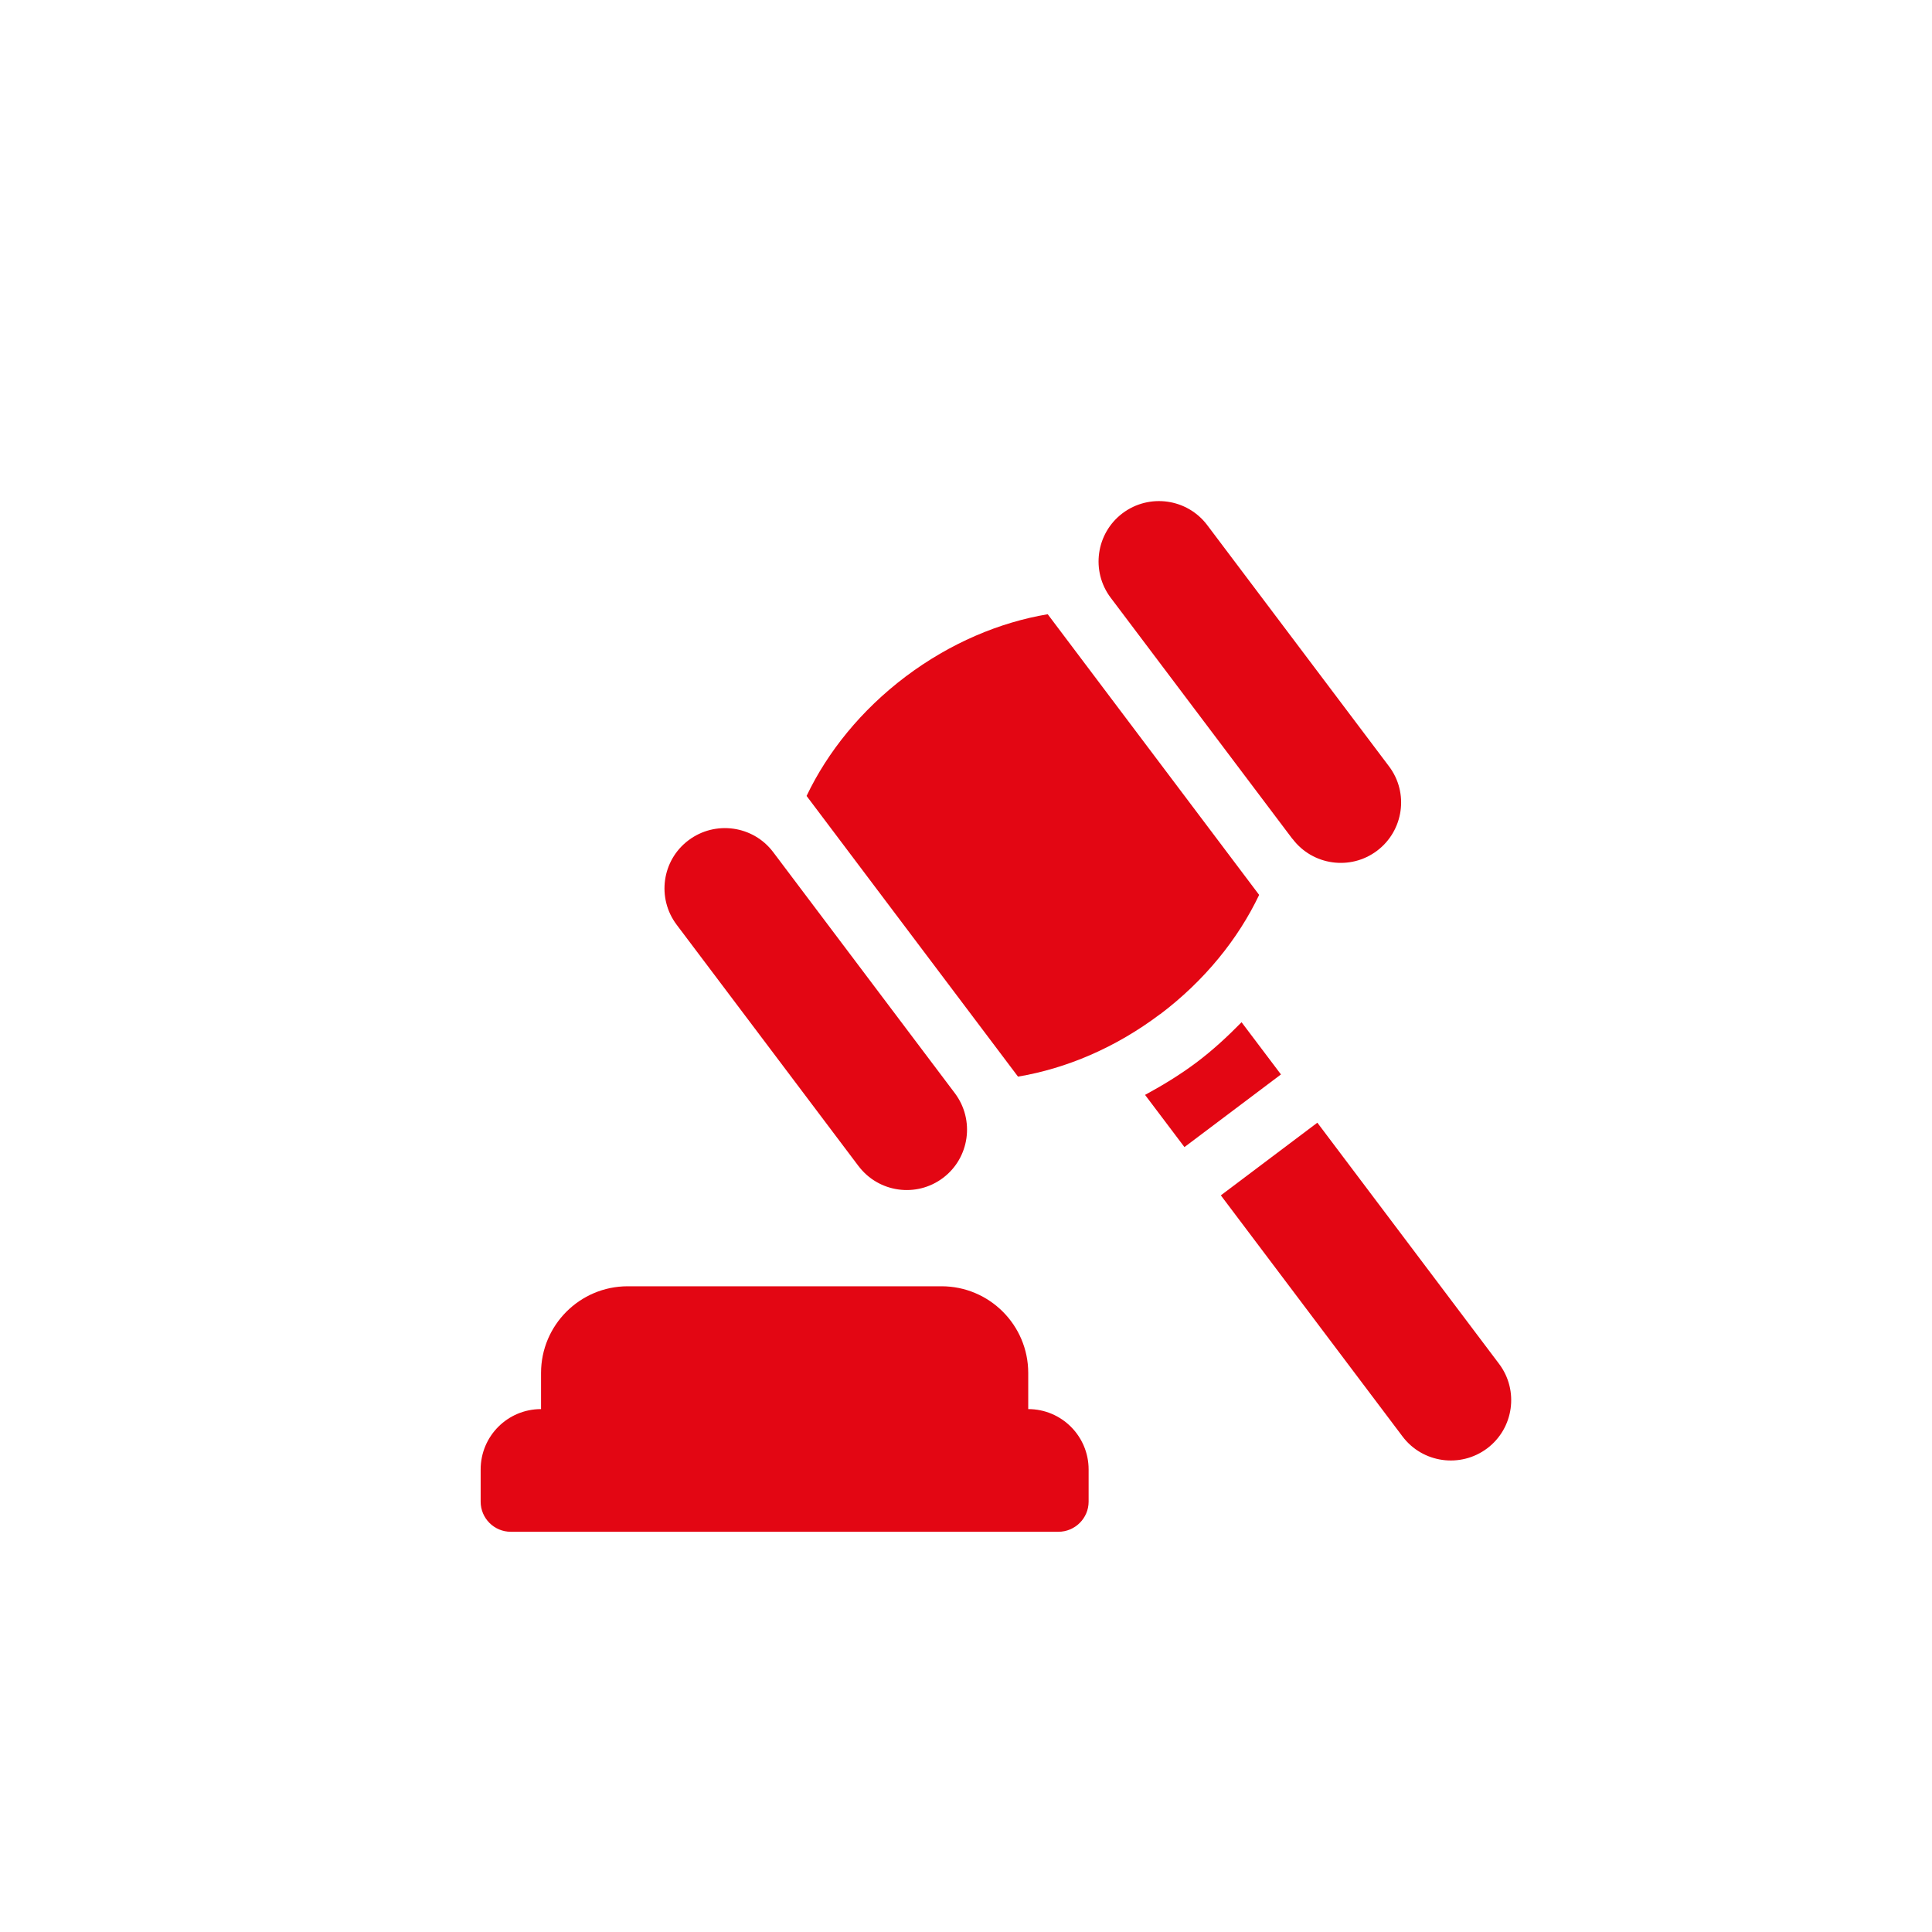
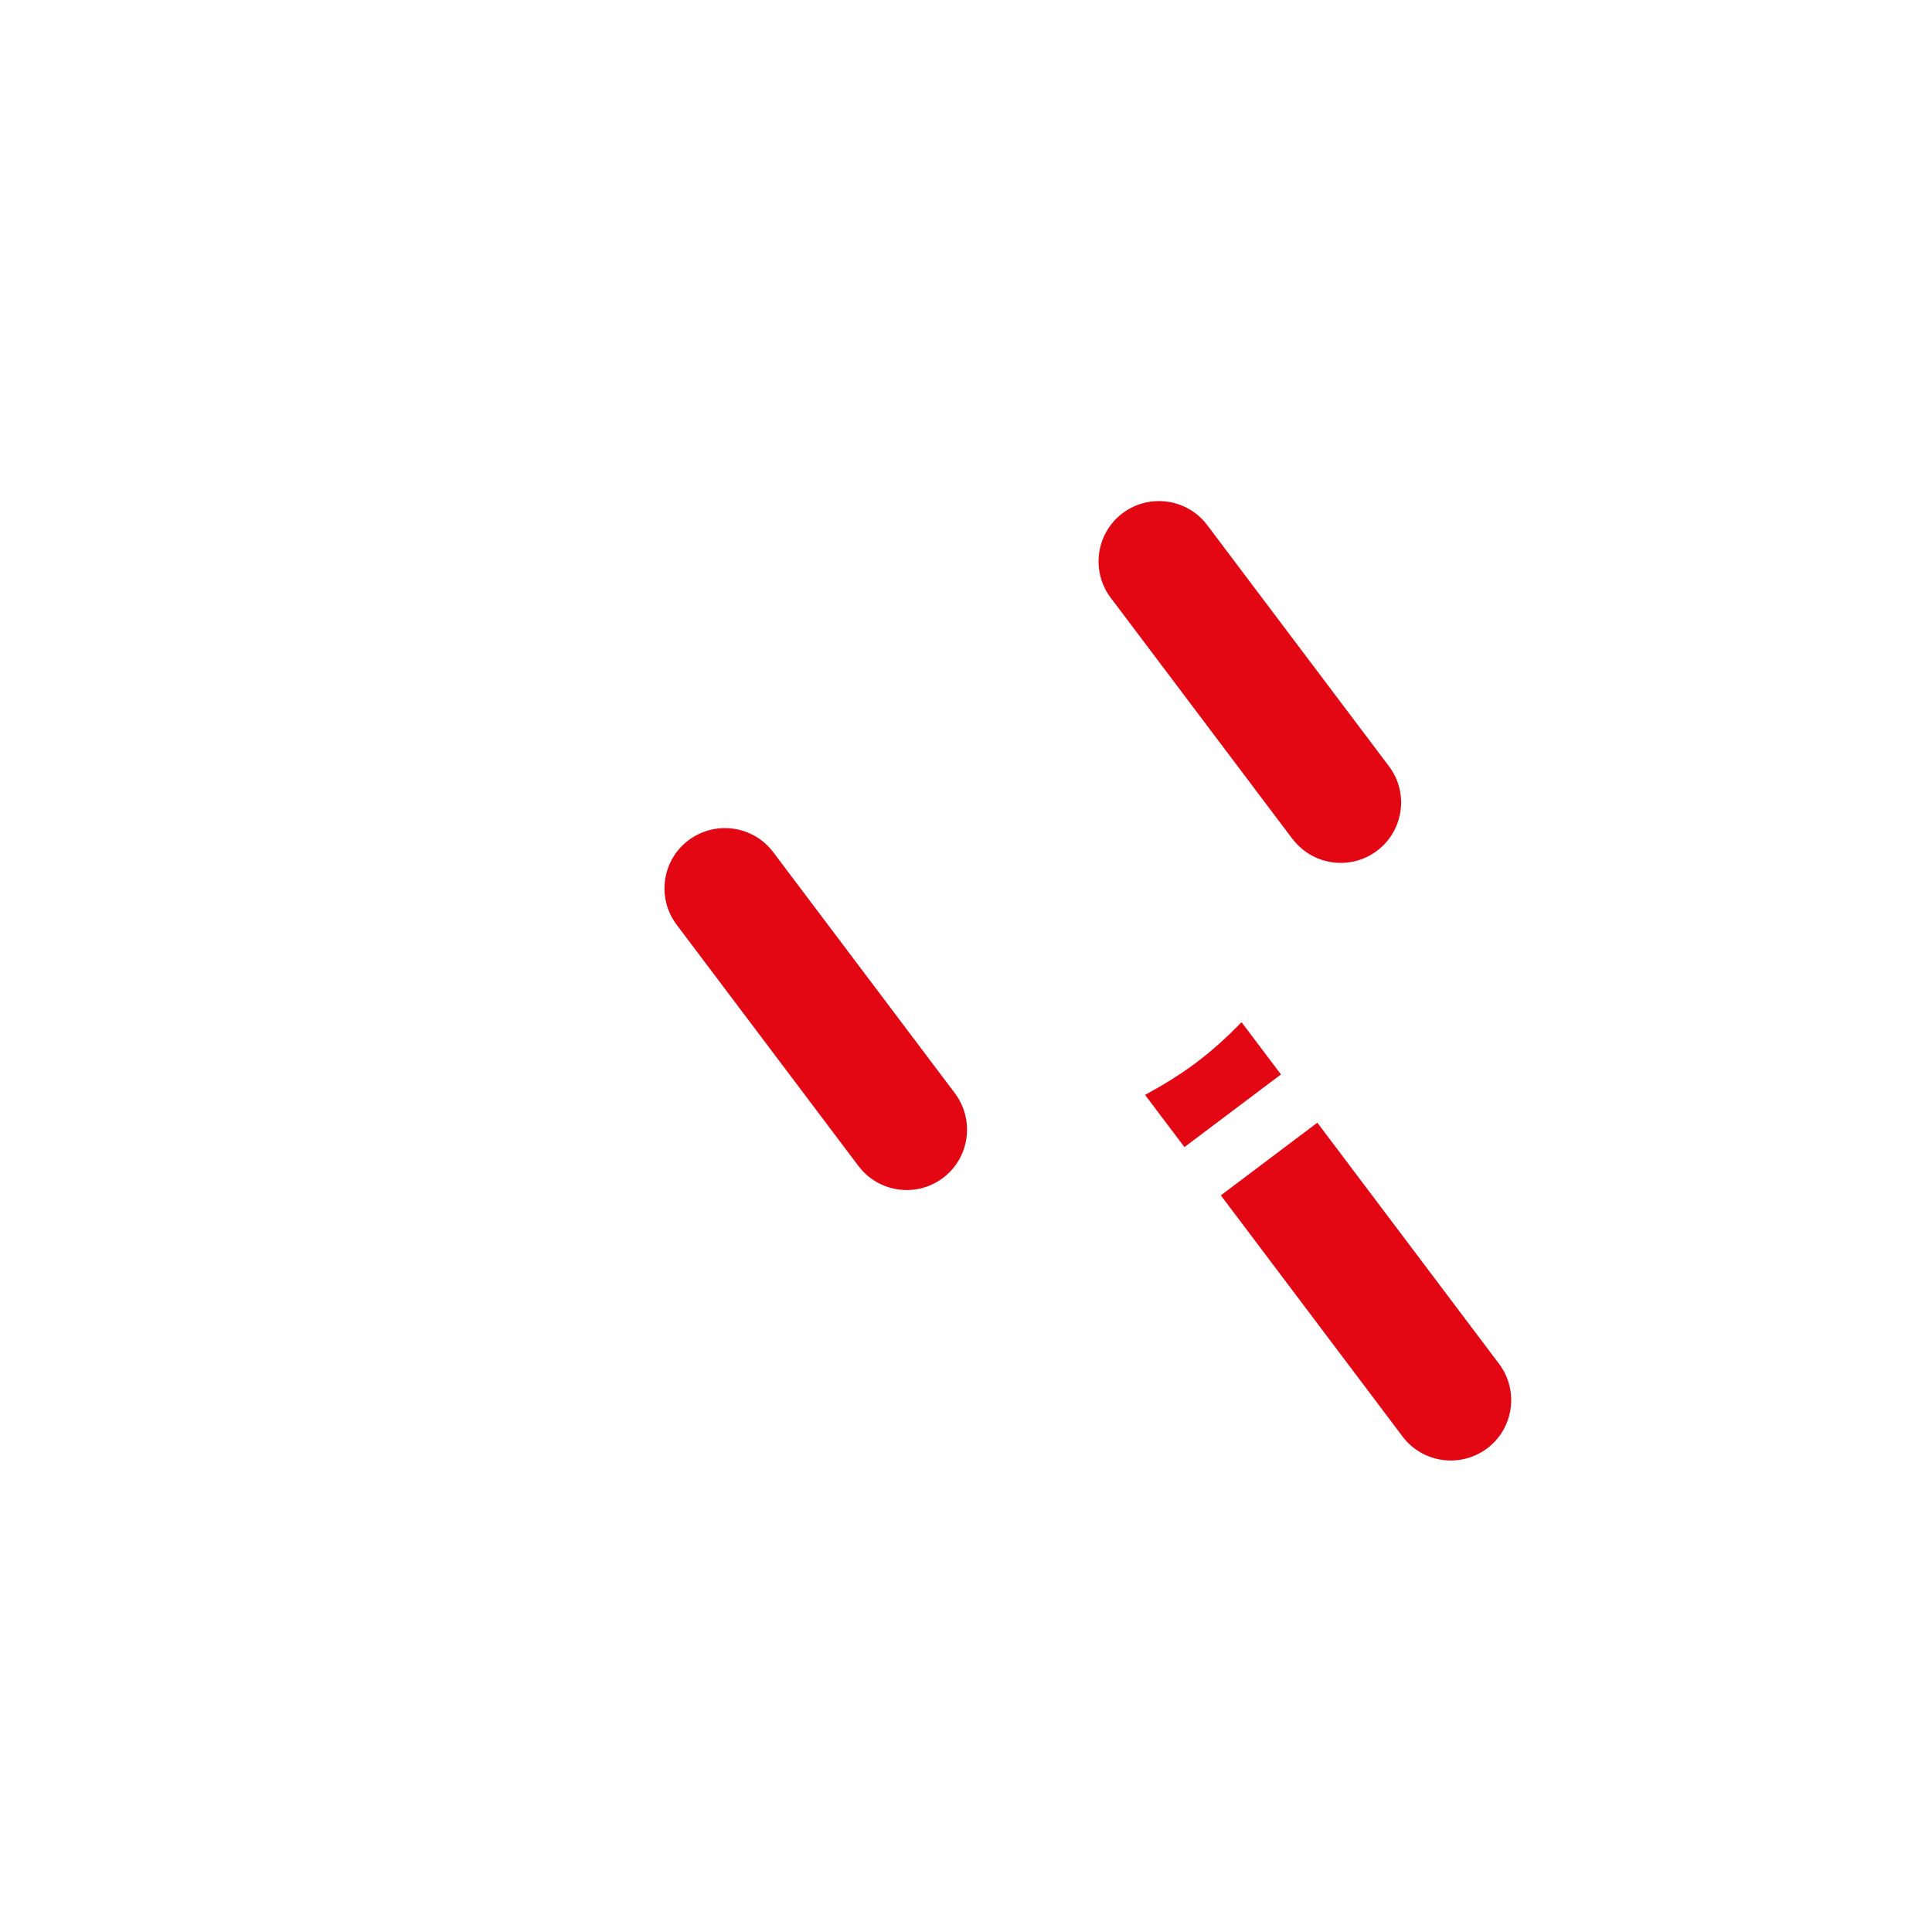
<svg xmlns="http://www.w3.org/2000/svg" id="Ebene_1" data-name="Ebene 1" viewBox="0 0 141.73 141.73">
  <defs>
    <style>      .cls-1 {        fill: none;      }      .cls-2 {        clip-path: url(#clippath-1);      }      .cls-3 {        clip-path: url(#clippath-2);      }      .cls-4 {        fill: #e30613;      }      .cls-5 {        clip-path: url(#clippath);      }    </style>
    <clipPath id="clippath">
      <rect class="cls-1" x="35.25" y="36.75" width="75.62" height="75.62" />
    </clipPath>
    <clipPath id="clippath-1">
      <rect class="cls-1" x="35.25" y="36.76" width="75.61" height="75.61" />
    </clipPath>
    <clipPath id="clippath-2">
      <rect class="cls-1" x="35.25" y="36.75" width="75.62" height="75.62" />
    </clipPath>
  </defs>
  <g class="cls-5">
-     <path class="cls-4" d="M37.47,112.37h40.17c1.22,0,2.22-.99,2.22-2.21v-2.36c0-2.45-1.99-4.43-4.43-4.43v-2.65c0-3.51-2.85-6.36-6.36-6.36h-23.02c-3.51,0-6.36,2.85-6.36,6.36v2.65c-2.45,0-4.43,1.98-4.43,4.43v2.36c0,1.22.99,2.21,2.21,2.21" />
-   </g>
+     </g>
  <g class="cls-2">
    <path class="cls-4" d="M62.98,85.54c1.47,1.95,4.25,2.34,6.2.87,1.95-1.47,2.34-4.25.87-6.21l-13.33-17.69c-1.47-1.95-4.25-2.34-6.21-.87s-2.34,4.25-.87,6.2l13.33,17.69Z" />
    <path class="cls-4" d="M94.82,61.54c1.47,1.95,4.25,2.34,6.2.87,1.95-1.47,2.35-4.25.87-6.2l-13.33-17.69c-1.47-1.95-4.25-2.34-6.21-.87-1.95,1.47-2.34,4.25-.87,6.2l13.33,17.69Z" />
  </g>
  <g class="cls-3">
-     <path class="cls-4" d="M85.1,74.41c3.27-2.47,5.73-5.53,7.27-8.76l-15.51-20.59c-3.52.59-7.15,2.11-10.42,4.57-3.27,2.47-5.73,5.53-7.27,8.76l15.51,20.59c3.52-.59,7.15-2.11,10.42-4.58" />
    <path class="cls-4" d="M91.08,74.99c-1.03,1.05-2.12,2.06-3.32,2.96-1.2.9-2.47,1.67-3.76,2.37l2.89,3.83,7.08-5.33-2.89-3.83Z" />
    <path class="cls-4" d="M96.64,82.36l-7.08,5.33,13.33,17.69c1.47,1.95,4.25,2.34,6.21.87,1.95-1.47,2.34-4.25.87-6.2l-13.33-17.69Z" />
  </g>
</svg>